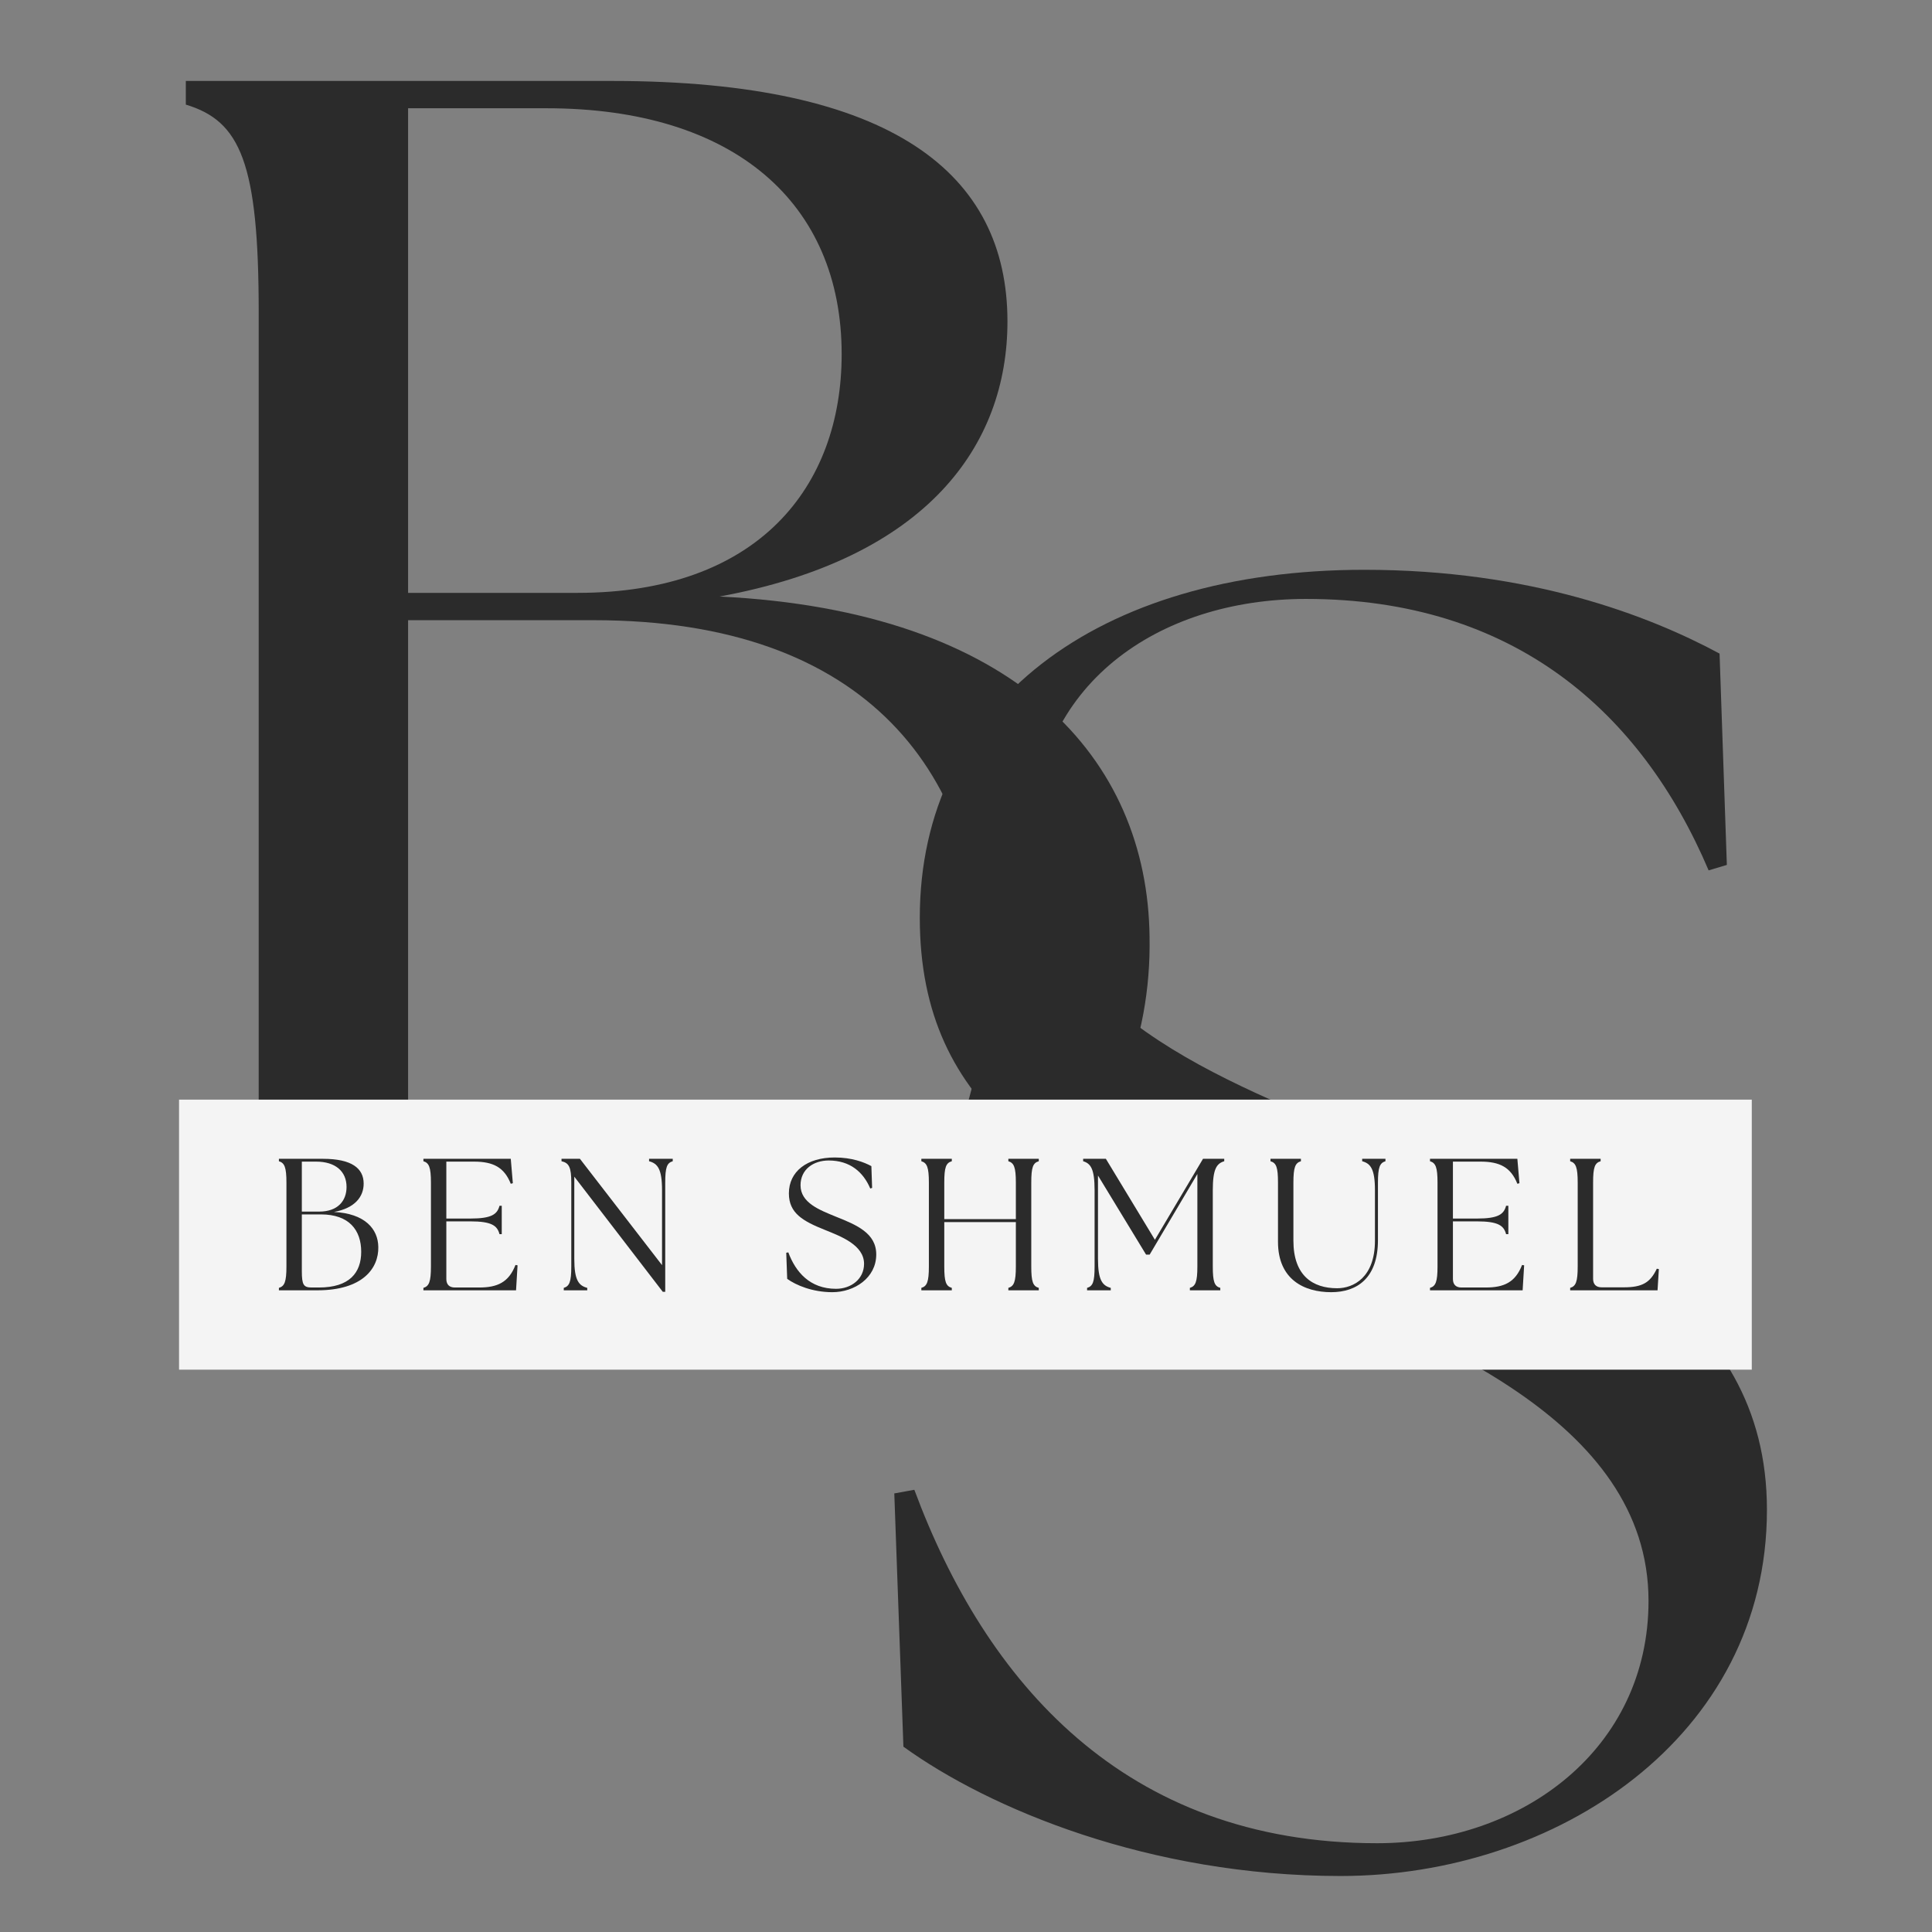
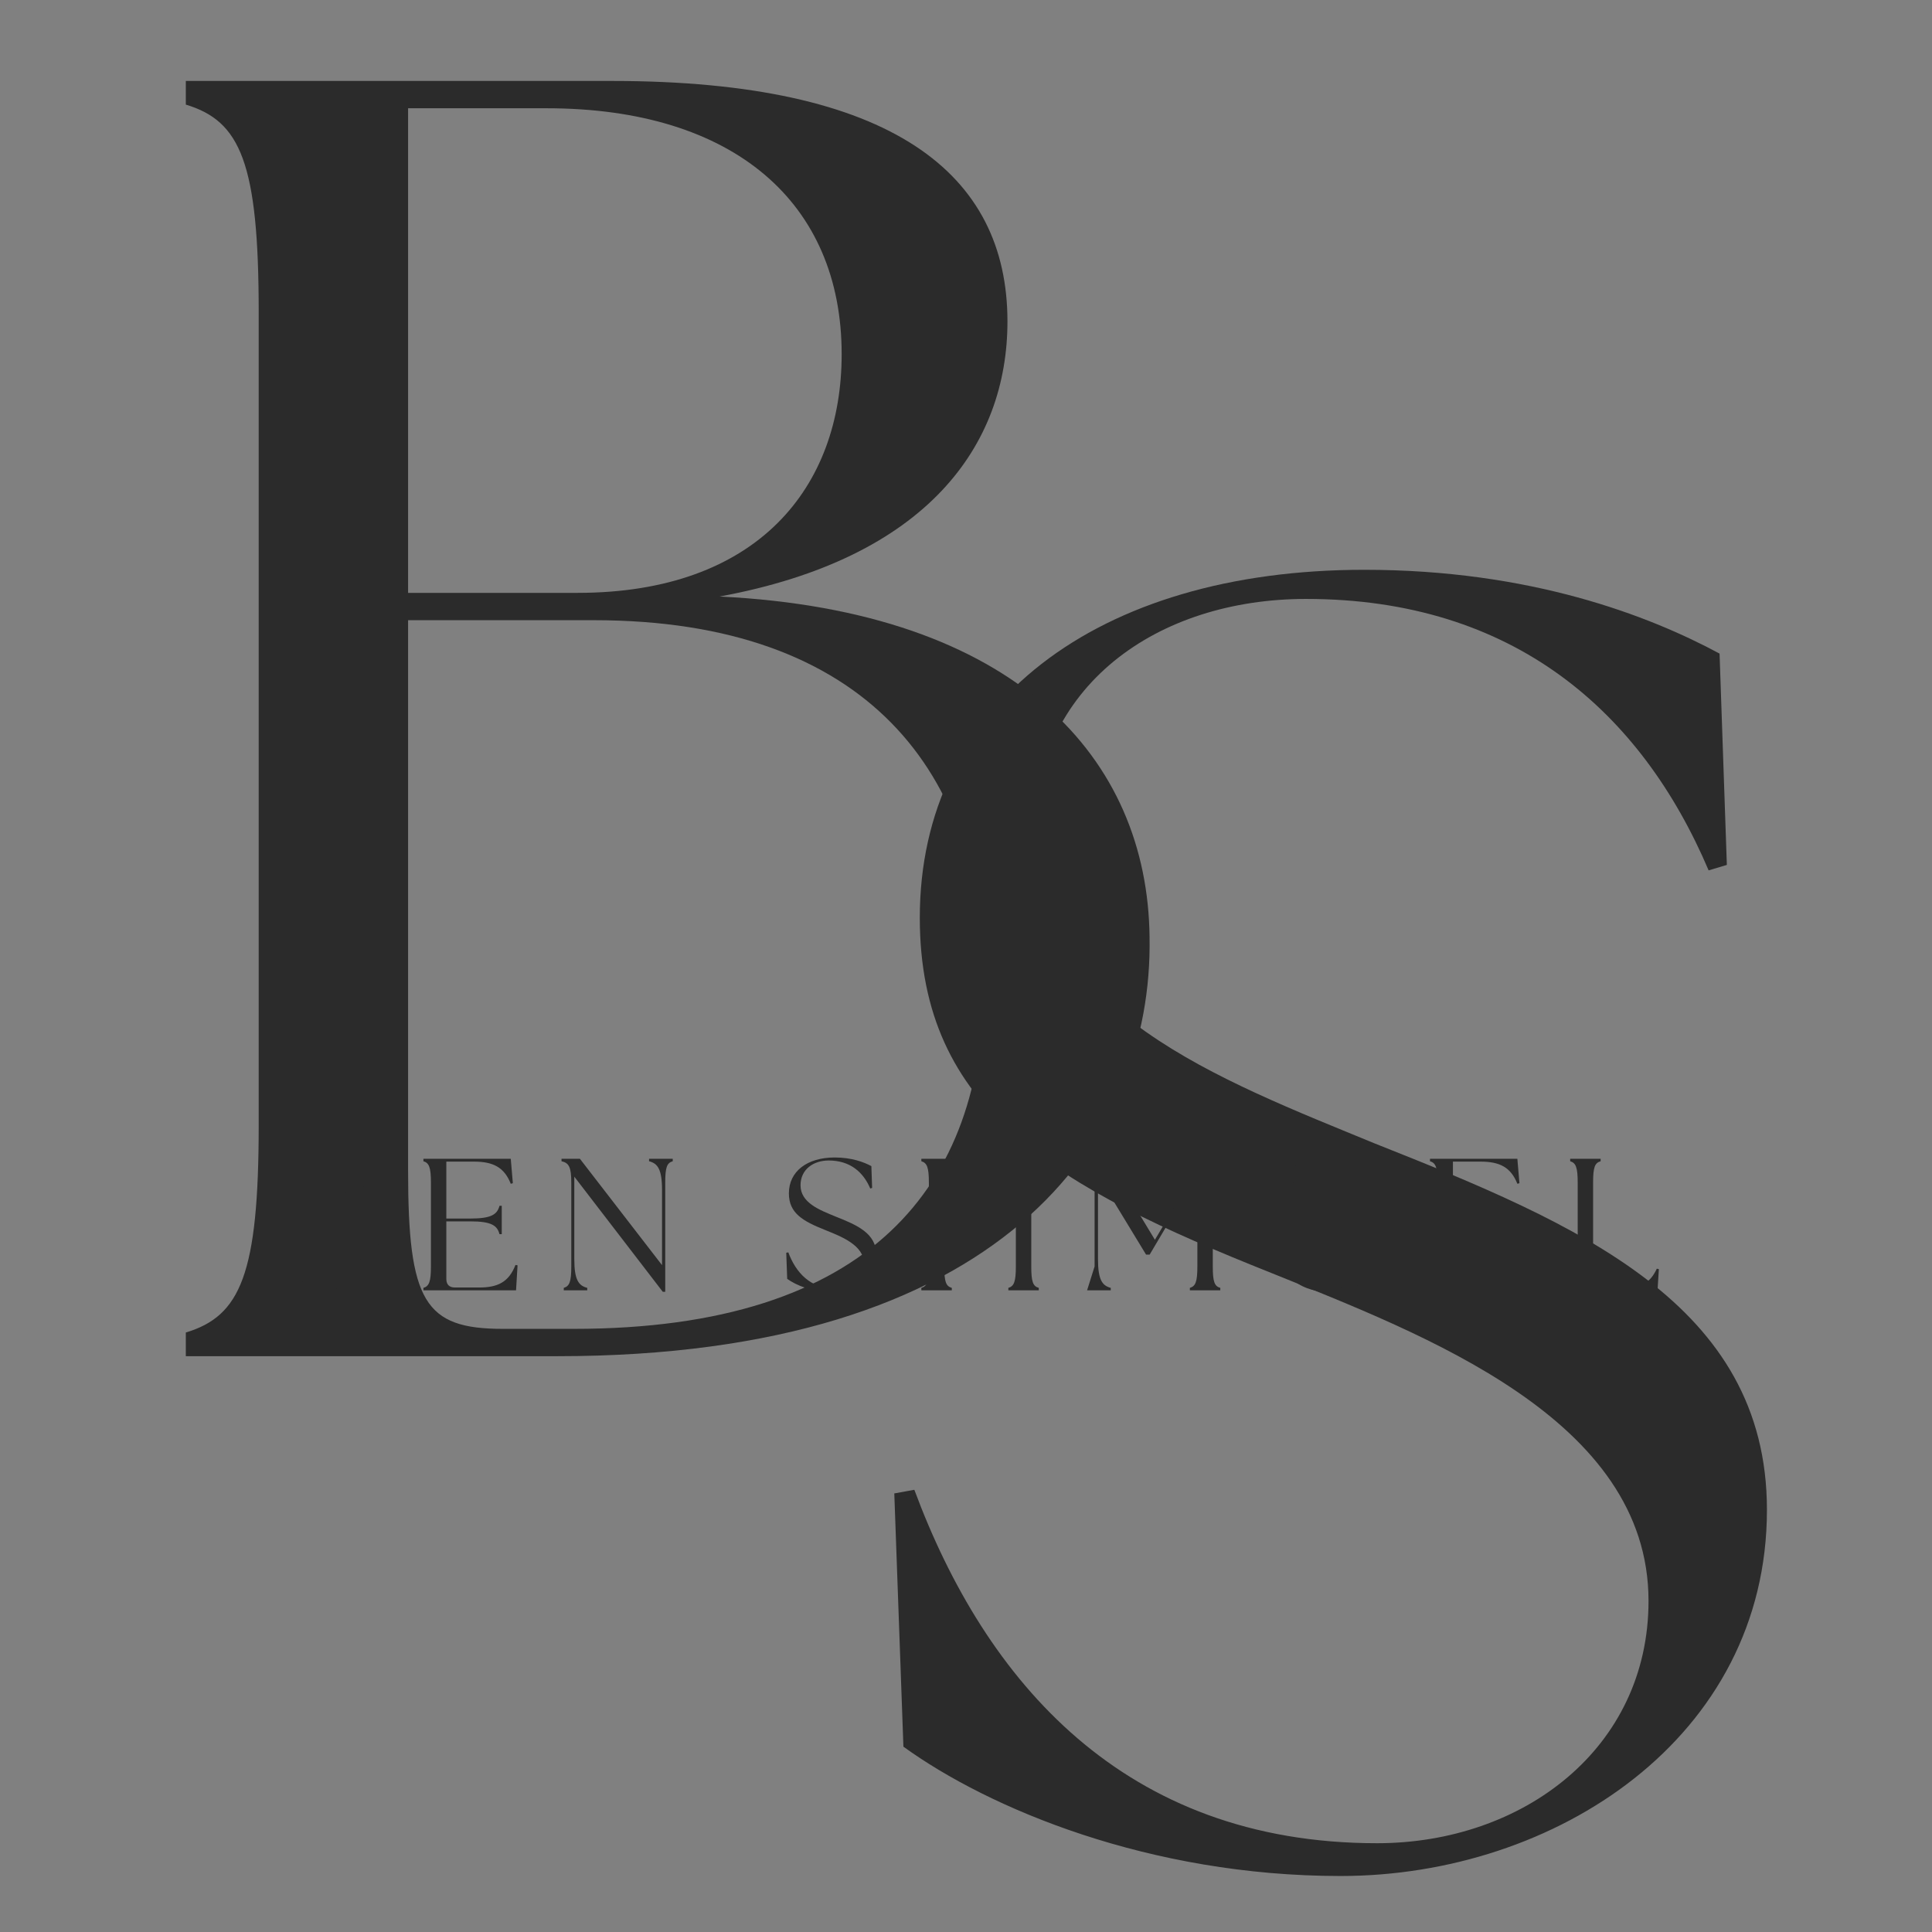
<svg xmlns="http://www.w3.org/2000/svg" width="500" viewBox="0 0 375 375" height="500" preserveAspectRatio="xMidYMid meet">
  <rect x="0" y="0" width="375" height="375" fill="#808080" stroke="none" />
  <defs>
    <g />
  </defs>
  <g fill="#2b2b2b" fill-opacity="1">
    <g transform="translate(159.438, 360.596)">
      <g>
        <path d="M 100.777 3.535 C 142.504 3.535 183.523 -23.34 183.523 -67.539 C 183.523 -107.496 146.746 -123.055 107.496 -138.613 C 77.441 -150.988 41.02 -164.426 41.02 -197.668 C 41.02 -227.723 65.418 -244.344 94.059 -244.344 C 134.371 -244.344 159.125 -222.418 172.207 -191.656 L 175.742 -192.715 L 174.328 -233.734 C 160.539 -241.16 137.555 -250 105.375 -250 C 53.395 -250 19.094 -223.832 19.094 -182.461 C 19.094 -144.98 45.617 -130.129 87.34 -113.508 C 117.043 -101.484 160.539 -85.219 160.539 -49.859 C 160.539 -21.215 136.137 -2.828 107.852 -2.828 C 58.699 -2.828 31.824 -34.301 18.035 -71.43 L 14.145 -70.723 L 15.914 -21.57 C 32.531 -9.547 63.648 3.535 100.777 3.535 Z M 100.777 3.535 " />
      </g>
    </g>
  </g>
  <g fill="#2b2b2b" fill-opacity="1">
    <g transform="translate(18.034, 263.236)">
      <g>
        <path d="M 18.035 0 L 90.168 0 C 176.098 0 205.801 -41.727 205.094 -81.328 C 204.738 -115.984 179.277 -144.625 121.641 -147.453 C 161.953 -154.879 177.512 -176.805 177.512 -200.848 C 177.512 -229.492 155.234 -247.523 100.777 -247.523 L 18.035 -247.523 L 18.035 -242.93 C 28.641 -239.746 32.18 -231.613 32.18 -202.617 L 32.18 -44.906 C 32.18 -15.914 28.641 -7.781 18.035 -4.598 Z M 61.176 -36.066 L 61.176 -142.855 L 97.242 -142.855 C 150.281 -142.855 172.914 -113.152 172.914 -72.488 C 172.914 -33.238 150.988 -5.305 93.352 -5.305 L 79.562 -5.305 C 64.355 -5.305 61.176 -10.609 61.176 -36.066 Z M 61.176 -148.16 L 61.176 -242.223 L 88.047 -242.223 C 124.469 -242.223 145.332 -223.832 145.332 -194.484 C 145.332 -168.672 129.066 -148.16 94.059 -148.16 Z M 61.176 -148.16 " />
      </g>
    </g>
  </g>
-   <path fill="#f4f4f4" d="M 34.754 213.438 L 340.02 213.438 L 340.02 265.852 L 34.754 265.852 L 34.754 213.438 " fill-opacity="1" fill-rule="nonzero" />
  <g fill="#2b2b2b" fill-opacity="1">
    <g transform="translate(52.277, 250.45)">
      <g>
        <path d="M 1.859 0 L 9.301 0 C 18.16 0 21.227 -4.305 21.152 -8.387 C 21.117 -11.961 18.488 -14.914 12.547 -15.207 C 16.703 -15.973 18.309 -18.234 18.309 -20.715 C 18.309 -23.668 16.012 -25.527 10.395 -25.527 L 1.859 -25.527 L 1.859 -25.055 C 2.953 -24.727 3.32 -23.887 3.32 -20.898 L 3.32 -4.633 C 3.32 -1.641 2.953 -0.801 1.859 -0.473 Z M 6.309 -3.719 L 6.309 -14.734 L 10.027 -14.734 C 15.5 -14.734 17.832 -11.672 17.832 -7.477 C 17.832 -3.43 15.574 -0.547 9.629 -0.547 L 8.207 -0.547 C 6.637 -0.547 6.309 -1.094 6.309 -3.719 Z M 6.309 -15.281 L 6.309 -24.98 L 9.082 -24.98 C 12.836 -24.98 14.988 -23.086 14.988 -20.059 C 14.988 -17.395 13.312 -15.281 9.699 -15.281 Z M 6.309 -15.281 " />
      </g>
    </g>
  </g>
  <g fill="#2b2b2b" fill-opacity="1">
    <g transform="translate(80.324, 250.45)">
      <g>
        <path d="M 1.859 0 L 19.84 0 L 20.133 -4.852 L 19.73 -4.922 C 18.418 -1.531 16.191 -0.547 12.691 -0.547 L 7.949 -0.547 C 6.895 -0.547 6.309 -1.129 6.309 -2.188 L 6.309 -13.383 L 10.977 -13.383 C 15.133 -13.383 16.191 -12.547 16.629 -10.902 L 17.066 -10.902 L 17.066 -16.41 L 16.629 -16.41 C 16.191 -14.77 15.133 -13.93 10.977 -13.93 L 6.309 -13.93 L 6.309 -24.98 L 11.672 -24.98 C 15.391 -24.98 17.543 -23.887 18.816 -20.68 L 19.219 -20.789 L 18.816 -25.527 L 1.859 -25.527 L 1.859 -25.055 C 2.953 -24.727 3.32 -23.887 3.32 -20.898 L 3.32 -4.633 C 3.32 -1.641 2.953 -0.801 1.859 -0.473 Z M 1.859 0 " />
      </g>
    </g>
  </g>
  <g fill="#2b2b2b" fill-opacity="1">
    <g transform="translate(107.532, 250.45)">
      <g>
        <path d="M 21.117 0.293 L 21.59 0.293 L 21.59 -20.898 C 21.59 -23.887 21.918 -24.727 23.047 -25.055 L 23.047 -25.527 L 18.453 -25.527 L 18.453 -25.055 C 20.094 -24.617 20.969 -23.594 20.969 -19.438 L 20.969 -4.887 L 5.031 -25.527 L 1.457 -25.527 L 1.457 -25.055 C 2.918 -24.727 3.355 -23.887 3.355 -20.898 L 3.355 -4.633 C 3.355 -1.641 2.992 -0.801 1.895 -0.473 L 1.895 0 L 6.453 0 L 6.453 -0.473 C 4.812 -0.91 3.938 -1.934 3.938 -6.09 L 3.938 -22.062 Z M 21.117 0.293 " />
      </g>
    </g>
  </g>
  <g fill="#2b2b2b" fill-opacity="1">
    <g transform="translate(137.767, 250.45)">
      <g />
    </g>
  </g>
  <g fill="#2b2b2b" fill-opacity="1">
    <g transform="translate(151.153, 250.45)">
      <g>
        <path d="M 10.395 0.363 C 14.695 0.363 18.926 -2.406 18.926 -6.965 C 18.926 -11.086 15.133 -12.691 11.086 -14.297 C 7.988 -15.574 4.23 -16.957 4.23 -20.387 C 4.23 -23.484 6.746 -25.199 9.699 -25.199 C 13.859 -25.199 16.41 -22.938 17.762 -19.766 L 18.125 -19.875 L 17.98 -24.105 C 16.559 -24.871 14.188 -25.785 10.867 -25.785 C 5.508 -25.785 1.969 -23.086 1.969 -18.816 C 1.969 -14.953 4.703 -13.422 9.008 -11.707 C 12.07 -10.465 16.559 -8.789 16.559 -5.141 C 16.559 -2.188 14.039 -0.293 11.125 -0.293 C 6.055 -0.293 3.281 -3.539 1.859 -7.367 L 1.457 -7.293 L 1.641 -2.227 C 3.355 -0.984 6.566 0.363 10.395 0.363 Z M 10.395 0.363 " />
      </g>
    </g>
  </g>
  <g fill="#2b2b2b" fill-opacity="1">
    <g transform="translate(176.975, 250.45)">
      <g>
        <path d="M 1.859 0 L 7.77 0 L 7.77 -0.473 C 6.637 -0.801 6.309 -1.641 6.309 -4.633 L 6.309 -13.238 L 20.203 -13.238 L 20.203 -4.633 C 20.203 -1.641 19.84 -0.801 18.746 -0.473 L 18.746 0 L 24.652 0 L 24.652 -0.473 C 23.523 -0.801 23.195 -1.641 23.195 -4.633 L 23.195 -20.898 C 23.195 -23.887 23.523 -24.727 24.652 -25.055 L 24.652 -25.527 L 18.746 -25.527 L 18.746 -25.055 C 19.84 -24.727 20.203 -23.887 20.203 -20.898 L 20.203 -13.82 L 6.309 -13.82 L 6.309 -20.898 C 6.309 -23.887 6.637 -24.727 7.77 -25.055 L 7.77 -25.527 L 1.859 -25.527 L 1.859 -25.055 C 2.953 -24.727 3.32 -23.887 3.32 -20.898 L 3.32 -4.633 C 3.32 -1.641 2.953 -0.801 1.859 -0.473 Z M 1.859 0 " />
      </g>
    </g>
  </g>
  <g fill="#2b2b2b" fill-opacity="1">
    <g transform="translate(209.179, 250.45)">
      <g>
-         <path d="M 1.824 0 L 6.418 0 L 6.418 -0.473 C 4.812 -0.91 3.938 -1.934 3.938 -6.09 L 3.938 -22.281 L 13.273 -6.93 L 13.969 -6.93 L 23.23 -22.574 L 23.23 -4.633 C 23.23 -1.641 22.867 -0.801 21.773 -0.473 L 21.773 0 L 27.68 0 L 27.68 -0.473 C 26.551 -0.801 26.223 -1.641 26.223 -4.633 L 26.223 -19.438 C 26.223 -23.594 26.988 -24.617 28.445 -25.055 L 28.445 -25.527 L 24.324 -25.527 L 14.988 -9.809 L 5.469 -25.527 L 1.059 -25.527 L 1.059 -25.055 C 2.516 -24.617 3.281 -23.594 3.281 -19.438 L 3.281 -4.633 C 3.281 -1.641 2.953 -0.801 1.824 -0.473 Z M 1.824 0 " />
+         <path d="M 1.824 0 L 6.418 0 L 6.418 -0.473 C 4.812 -0.91 3.938 -1.934 3.938 -6.09 L 3.938 -22.281 L 13.273 -6.93 L 13.969 -6.93 L 23.23 -22.574 L 23.23 -4.633 C 23.23 -1.641 22.867 -0.801 21.773 -0.473 L 21.773 0 L 27.68 0 L 27.68 -0.473 C 26.551 -0.801 26.223 -1.641 26.223 -4.633 L 26.223 -19.438 C 26.223 -23.594 26.988 -24.617 28.445 -25.055 L 28.445 -25.527 L 24.324 -25.527 L 14.988 -9.809 L 5.469 -25.527 L 1.059 -25.527 L 1.059 -25.055 C 2.516 -24.617 3.281 -23.594 3.281 -19.438 L 3.281 -4.633 Z M 1.824 0 " />
      </g>
    </g>
  </g>
  <g fill="#2b2b2b" fill-opacity="1">
    <g transform="translate(245.213, 250.45)">
      <g>
        <path d="M 13.164 0.363 C 18.234 0.363 22.246 -2.406 22.246 -9.738 L 22.246 -20.898 C 22.246 -23.887 22.609 -24.727 23.703 -25.055 L 23.703 -25.527 L 19.184 -25.527 L 19.184 -25.055 C 20.789 -24.617 21.664 -23.594 21.664 -19.438 L 21.664 -9.629 C 21.664 -2.48 17.469 -0.402 14.332 -0.402 C 9.59 -0.402 5.836 -2.844 5.836 -9.629 L 5.836 -20.898 C 5.836 -23.887 6.199 -24.727 7.293 -25.055 L 7.293 -25.527 L 1.387 -25.527 L 1.387 -25.055 C 2.516 -24.727 2.844 -23.887 2.844 -20.898 L 2.844 -9.41 C 2.844 -2.078 7.949 0.363 13.164 0.363 Z M 13.164 0.363 " />
      </g>
    </g>
  </g>
  <g fill="#2b2b2b" fill-opacity="1">
    <g transform="translate(275.703, 250.45)">
      <g>
        <path d="M 1.859 0 L 19.84 0 L 20.133 -4.852 L 19.73 -4.922 C 18.418 -1.531 16.191 -0.547 12.691 -0.547 L 7.949 -0.547 C 6.895 -0.547 6.309 -1.129 6.309 -2.188 L 6.309 -13.383 L 10.977 -13.383 C 15.133 -13.383 16.191 -12.547 16.629 -10.902 L 17.066 -10.902 L 17.066 -16.41 L 16.629 -16.41 C 16.191 -14.77 15.133 -13.93 10.977 -13.93 L 6.309 -13.93 L 6.309 -24.98 L 11.672 -24.98 C 15.391 -24.98 17.543 -23.887 18.816 -20.68 L 19.219 -20.789 L 18.816 -25.527 L 1.859 -25.527 L 1.859 -25.055 C 2.953 -24.727 3.32 -23.887 3.32 -20.898 L 3.32 -4.633 C 3.32 -1.641 2.953 -0.801 1.859 -0.473 Z M 1.859 0 " />
      </g>
    </g>
  </g>
  <g fill="#2b2b2b" fill-opacity="1">
    <g transform="translate(302.911, 250.45)">
      <g>
        <path d="M 1.859 0 L 18.816 0 L 19.074 -4.121 L 18.672 -4.195 C 17.395 -1.457 15.793 -0.582 12.289 -0.582 L 7.949 -0.582 C 6.895 -0.582 6.309 -1.168 6.309 -2.227 L 6.309 -20.898 C 6.309 -23.887 6.637 -24.727 7.77 -25.055 L 7.77 -25.527 L 1.859 -25.527 L 1.859 -25.055 C 2.953 -24.727 3.32 -23.887 3.32 -20.898 L 3.32 -4.633 C 3.32 -1.641 2.953 -0.801 1.859 -0.473 Z M 1.859 0 " />
      </g>
    </g>
  </g>
</svg>